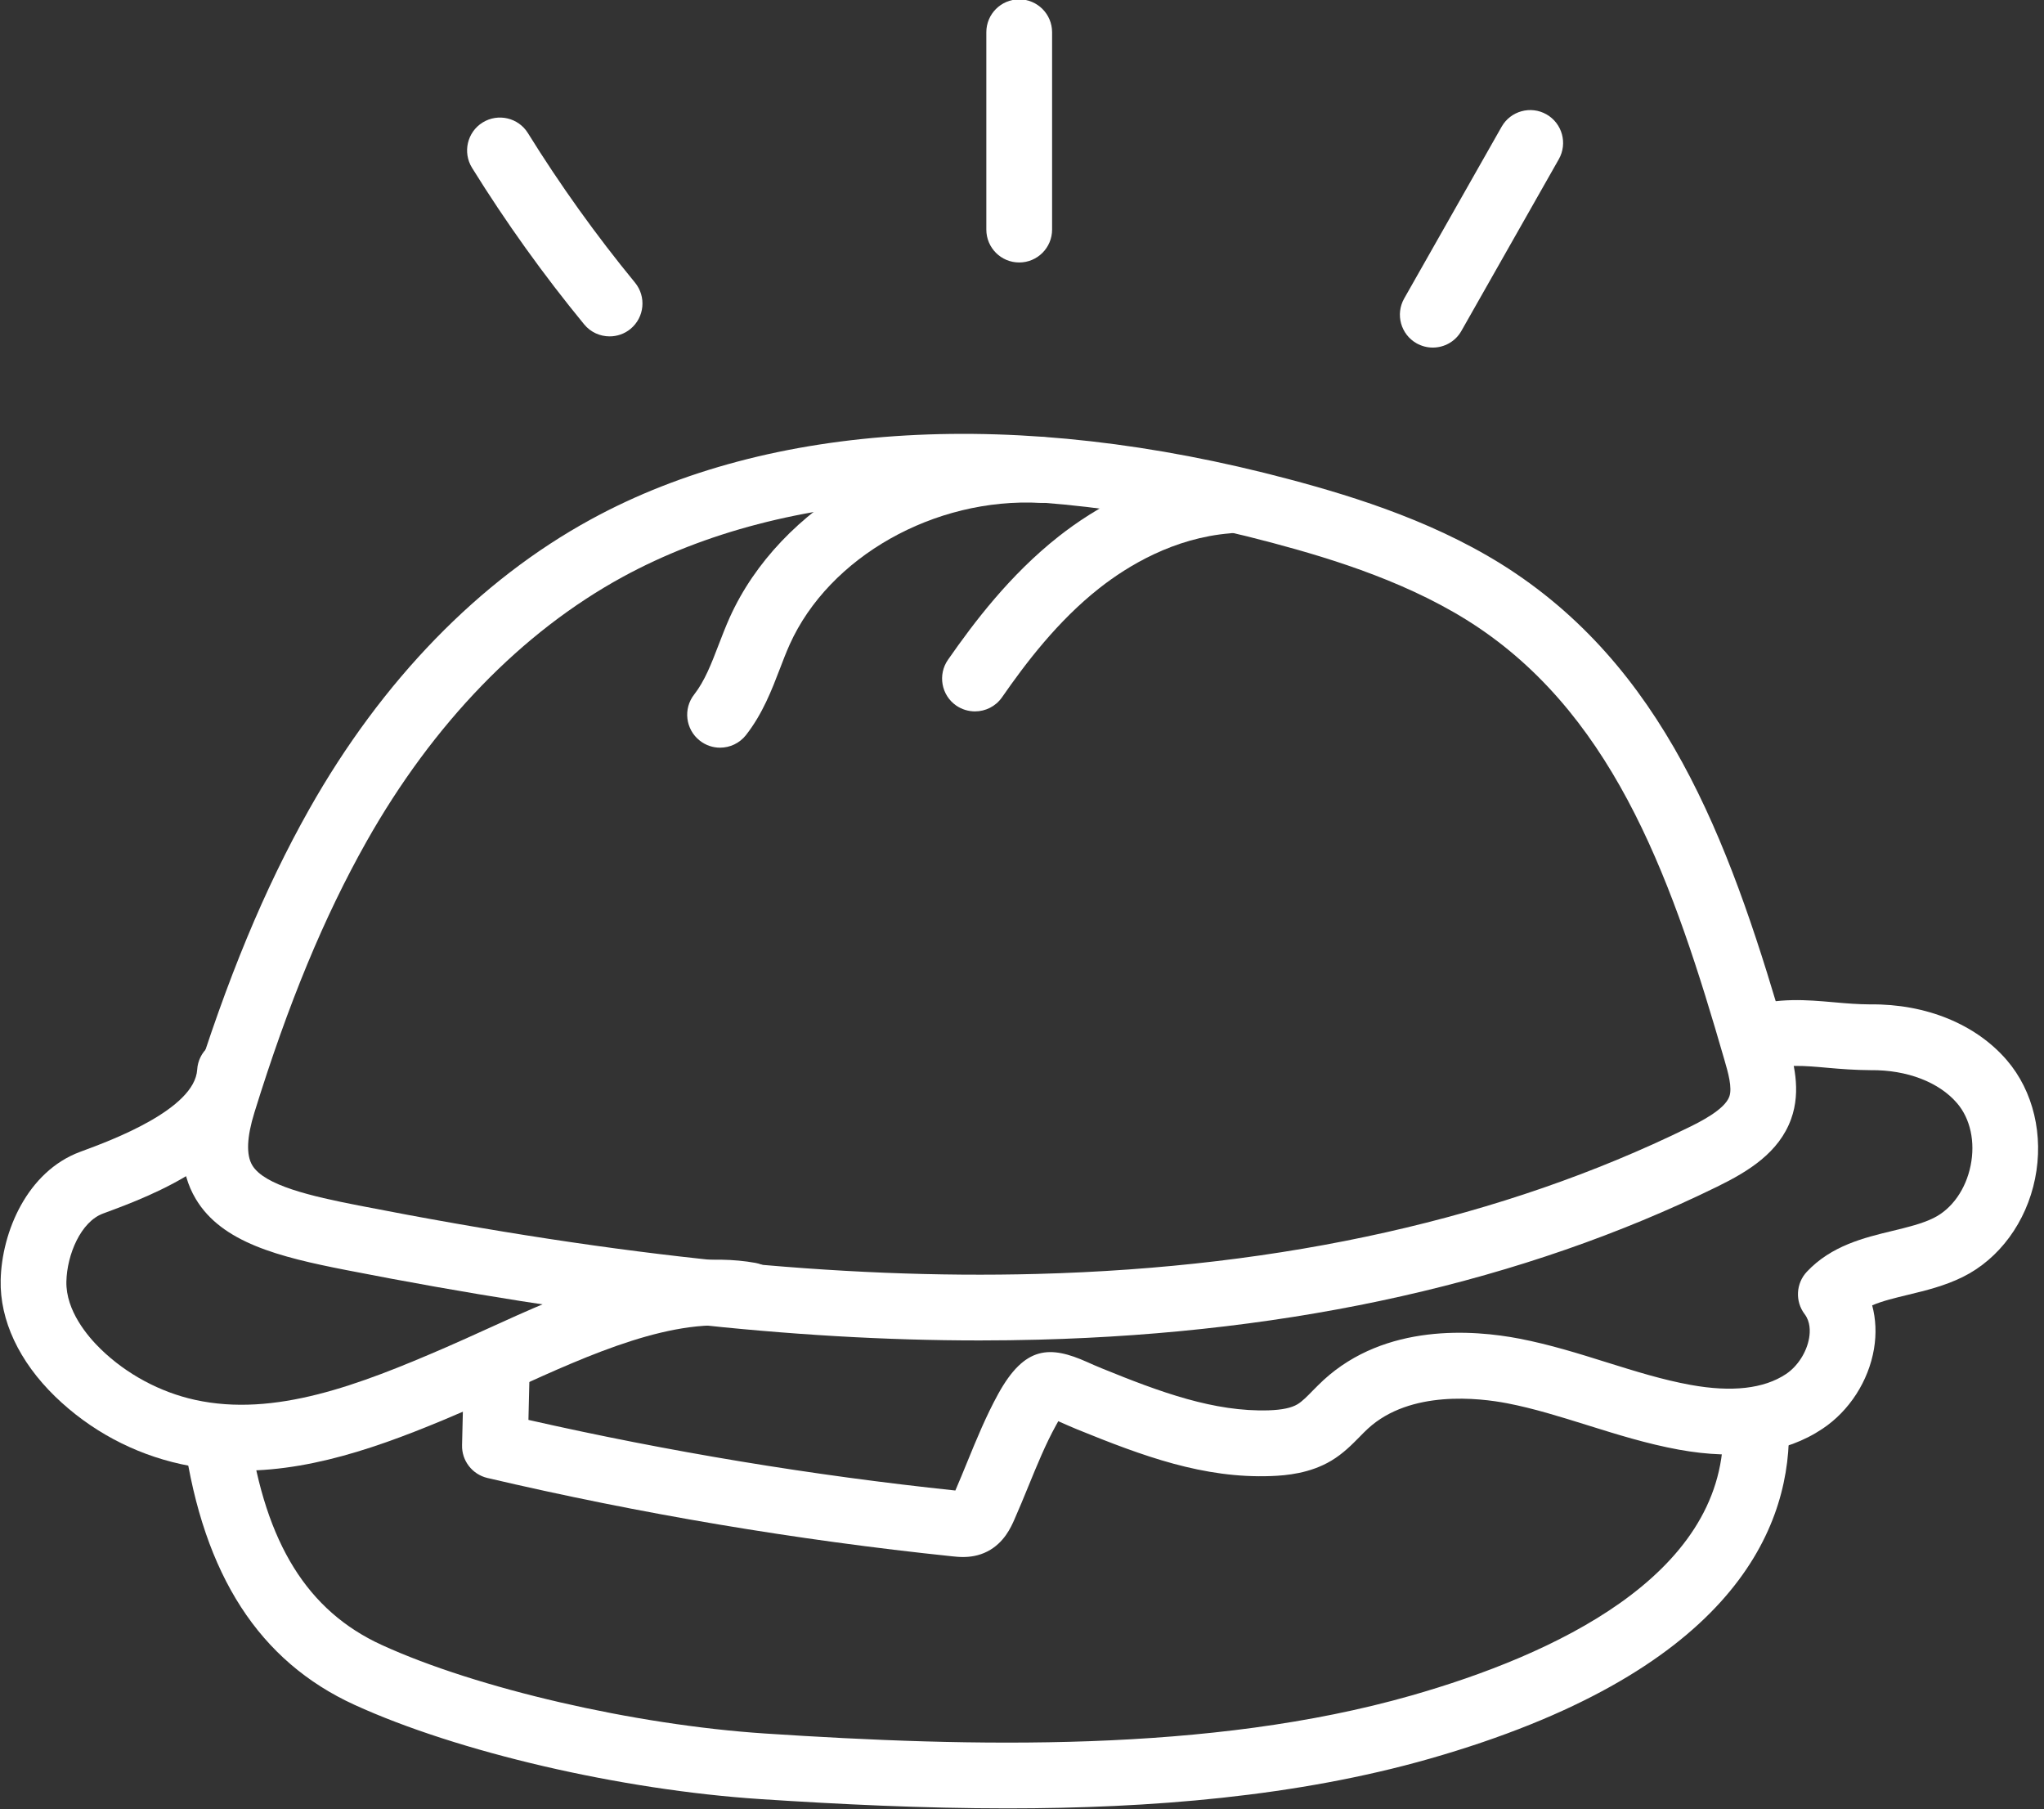
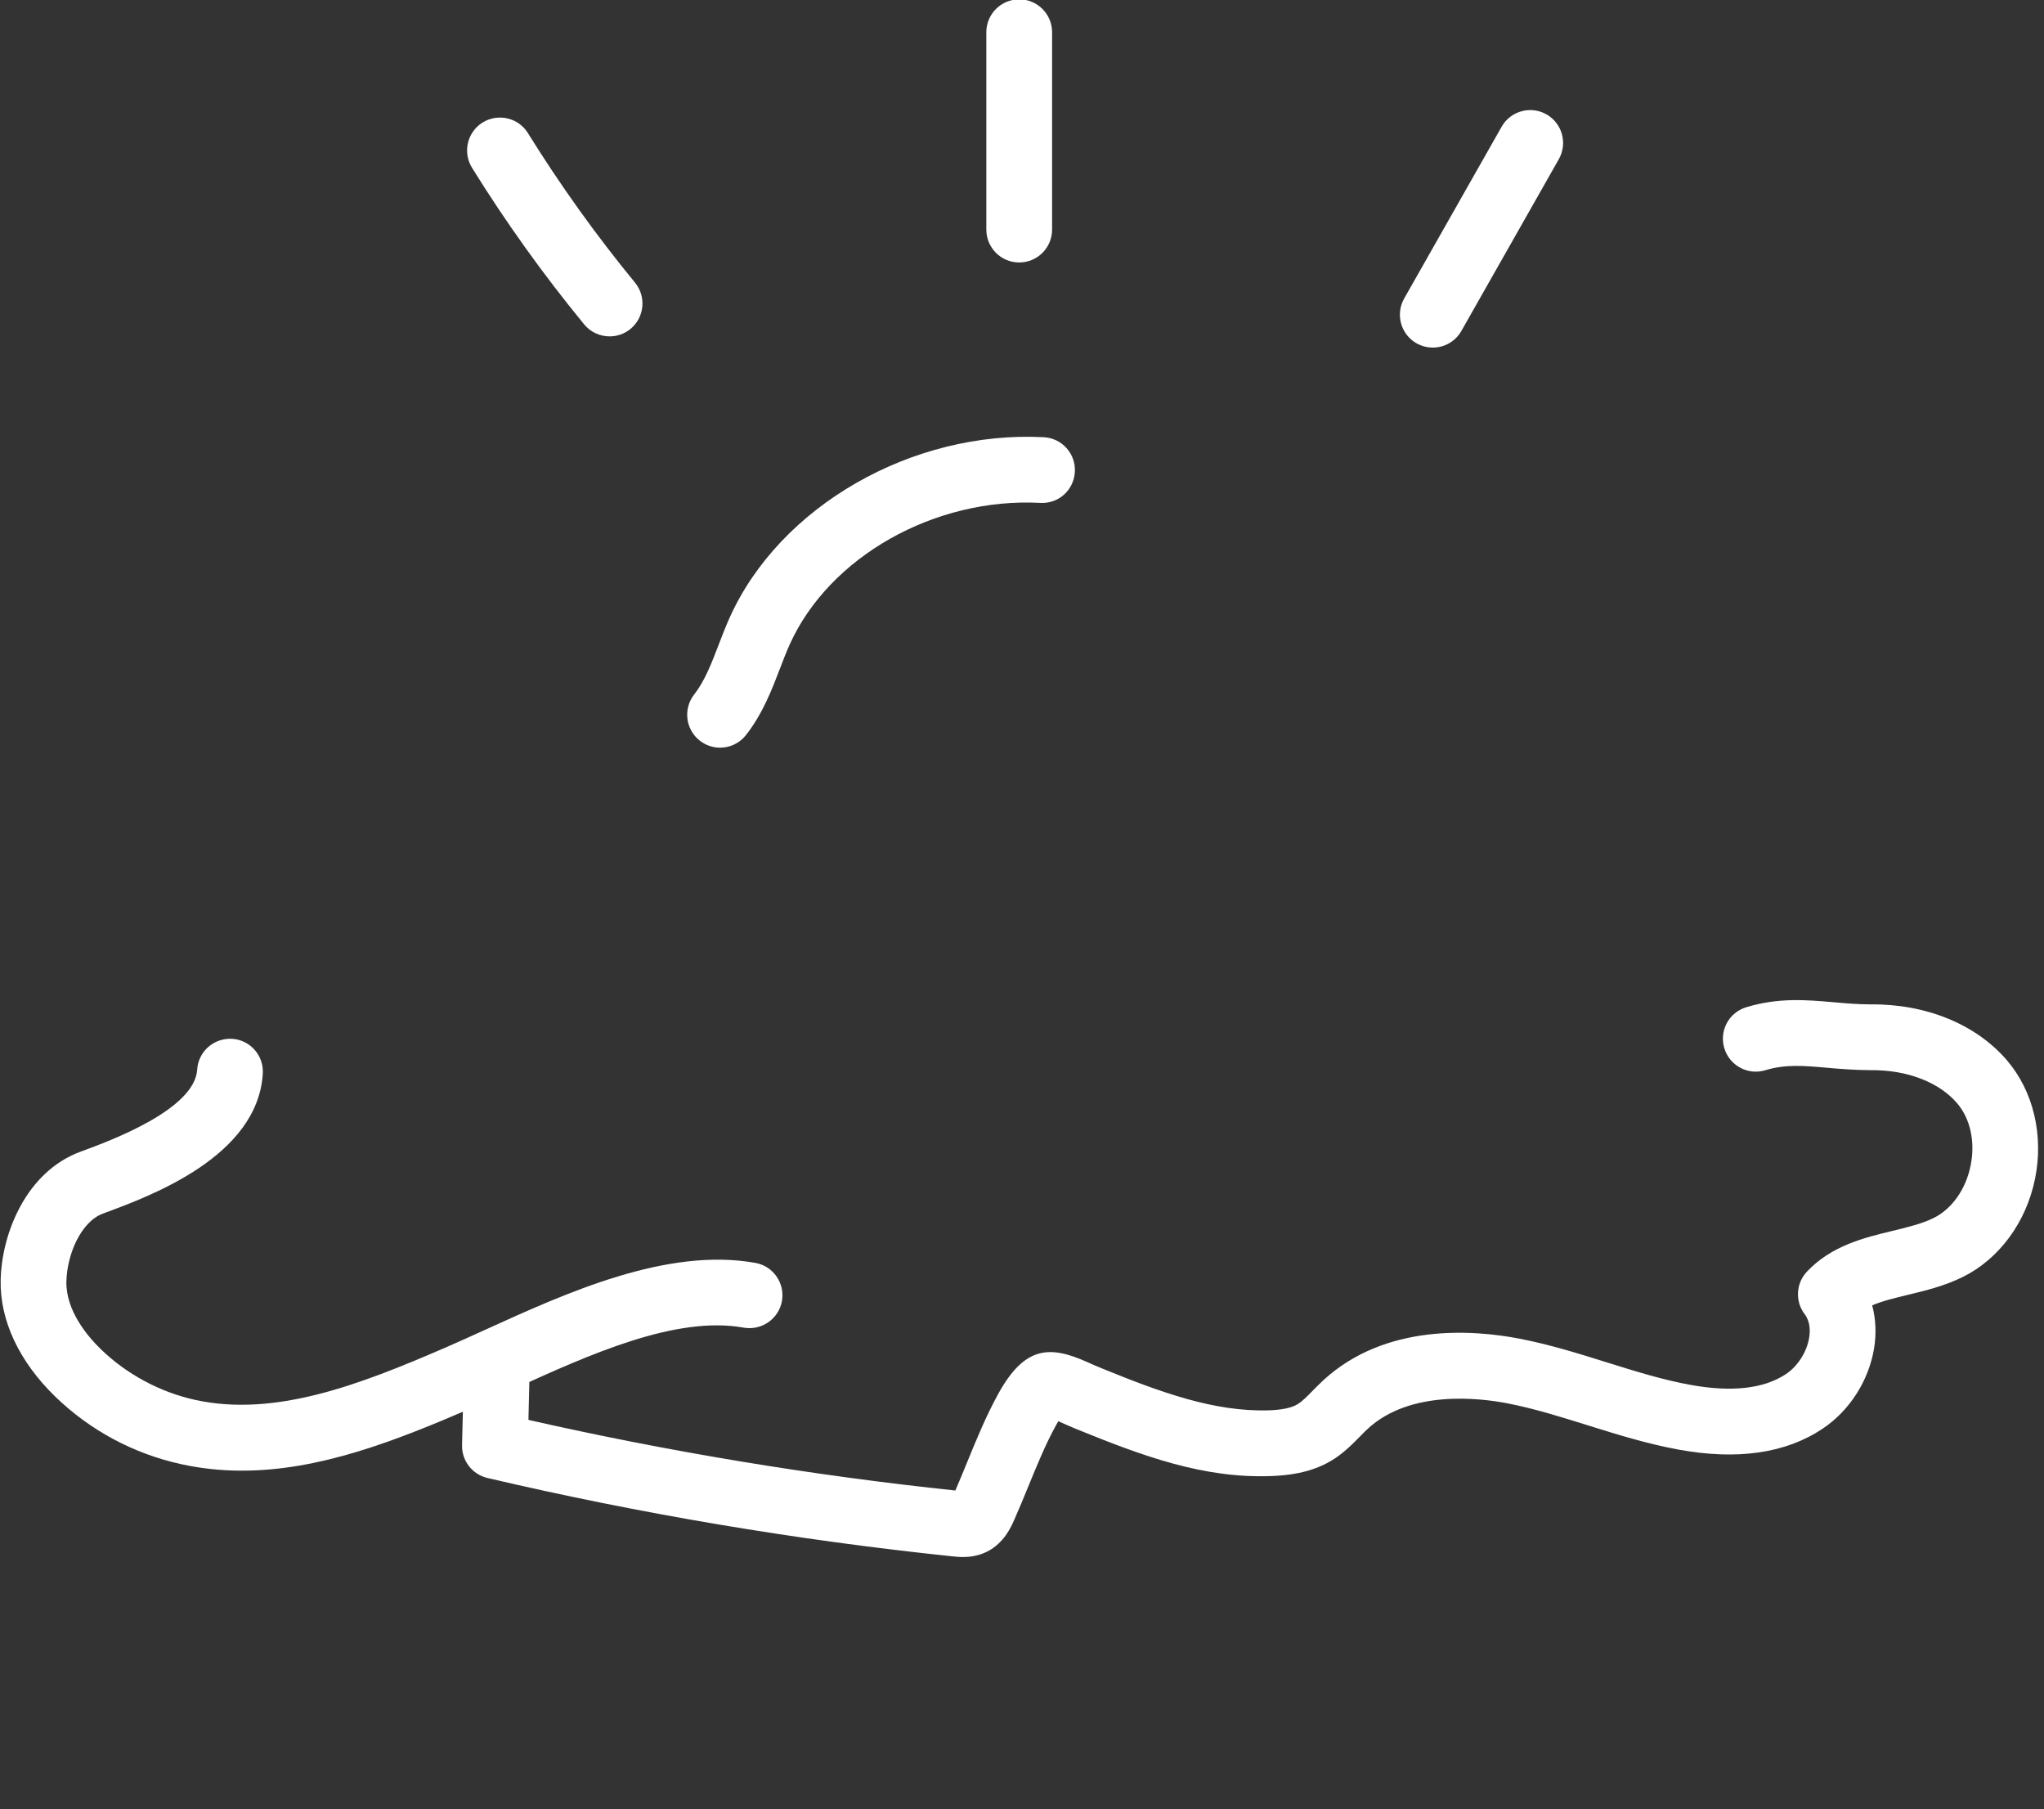
<svg xmlns="http://www.w3.org/2000/svg" fill="#ffffff" height="137.5" preserveAspectRatio="xMidYMid meet" version="1" viewBox="82.5 91.3 155.4 137.5" width="155.4" zoomAndPan="magnify">
  <rect x="82.5" y="91.3" width="155.4" height="137.5" fill="#333333" stroke="none" />
  <g id="change1_1">
-     <path d="M 110.367 155.262 C 107.133 161 104.422 167.543 101.844 175.855 C 101.262 177.73 101.207 179.082 101.68 179.871 C 102.598 181.406 106.168 182.223 109.746 182.922 C 129.891 186.867 146.277 188.527 161.332 188.129 C 180.137 187.637 196.797 183.895 210.855 177.008 C 211.68 176.605 213.605 175.66 213.973 174.656 C 214.219 173.98 213.879 172.809 213.605 171.867 C 209.777 158.617 205.469 146.141 194.934 139.023 C 189.973 135.676 183.926 133.809 179.215 132.555 C 159.871 127.406 142.34 128.332 129.84 135.152 C 122.16 139.344 115.426 146.297 110.367 155.262 Z M 156.969 193.184 C 142.777 193.184 127.324 191.461 108.785 187.828 C 103.719 186.836 99.363 185.746 97.387 182.434 C 96.137 180.344 96.035 177.711 97.066 174.379 C 99.754 165.715 102.598 158.859 106.012 152.805 C 111.531 143.023 118.941 135.402 127.445 130.766 C 141.074 123.324 159.914 122.246 180.496 127.723 C 185.59 129.078 192.148 131.113 197.73 134.883 C 209.652 142.934 214.316 156.312 218.41 170.477 C 218.832 171.941 219.473 174.152 218.672 176.359 C 217.746 178.91 215.426 180.336 213.055 181.496 C 198.348 188.703 180.988 192.613 161.465 193.125 C 159.977 193.164 158.48 193.184 156.969 193.184" fill="inherit" />
-     <path d="M 159.082 228.75 C 152.652 228.75 146.316 228.438 140.324 228.047 C 129.715 227.352 117.305 224.473 109.449 220.879 C 102.219 217.574 97.984 211.031 96.516 200.883 C 96.316 199.516 97.262 198.25 98.629 198.051 C 100.004 197.84 101.262 198.801 101.461 200.164 C 102.688 208.617 105.887 213.754 111.527 216.332 C 118.77 219.645 130.746 222.406 140.648 223.059 C 156.352 224.09 174.469 224.547 189.801 220.172 C 200.605 217.09 213.488 211.117 213.512 200.18 C 213.516 198.801 214.637 197.688 216.012 197.688 L 216.02 197.688 C 217.398 197.688 218.516 198.812 218.512 200.191 C 218.496 207.945 213.738 218.539 191.176 224.98 C 181.074 227.859 169.953 228.75 159.082 228.75" fill="inherit" />
    <path d="M 100.895 203.082 C 99.355 203.082 97.805 202.926 96.246 202.582 C 92.645 201.789 89.34 200.016 86.691 197.445 C 83.953 194.785 82.48 191.645 82.551 188.594 C 82.633 184.945 84.559 180.344 88.594 178.848 L 88.785 178.777 C 90.891 178 97.305 175.629 97.492 172.598 C 97.578 171.219 98.758 170.184 100.145 170.258 C 101.52 170.344 102.566 171.527 102.48 172.906 C 102.094 179.191 93.98 182.188 90.52 183.469 L 90.332 183.539 C 88.648 184.16 87.594 186.652 87.547 188.707 C 87.5 190.926 89.172 192.887 90.172 193.855 C 92.125 195.75 94.664 197.113 97.32 197.699 C 103.379 199.035 109.797 196.574 116.391 193.715 C 117.363 193.293 118.379 192.832 119.43 192.355 C 125.566 189.562 133.203 186.09 139.93 187.289 C 141.285 187.531 142.191 188.832 141.949 190.191 C 141.703 191.551 140.398 192.449 139.047 192.211 C 133.855 191.281 127.289 194.27 121.5 196.902 C 120.422 197.395 119.379 197.871 118.383 198.305 C 112.535 200.84 106.773 203.082 100.895 203.082" fill="inherit" />
    <path d="M 155.707 209.645 C 155.395 209.645 155.121 209.613 154.914 209.594 C 143.055 208.359 131.16 206.355 119.555 203.637 C 118.402 203.363 117.598 202.324 117.629 201.141 L 117.785 194.691 C 117.816 193.332 118.93 192.254 120.281 192.254 L 120.344 192.254 C 121.727 192.285 122.816 193.434 122.781 194.812 L 122.676 199.223 C 133.348 201.641 144.258 203.445 155.133 204.59 C 155.445 203.867 155.746 203.137 156.047 202.398 C 156.746 200.688 157.473 198.918 158.395 197.242 C 160.418 193.574 162.336 193.566 165.16 194.828 C 165.48 194.973 165.844 195.133 166.266 195.305 C 170.762 197.137 174.82 198.621 178.953 198.496 C 179.984 198.461 180.68 198.312 181.145 198.035 C 181.504 197.82 181.898 197.418 182.312 196.992 C 182.578 196.723 182.848 196.453 183.121 196.199 C 187.844 191.867 194.492 192.367 198.035 193.051 C 200.332 193.496 202.535 194.184 204.664 194.852 C 206.852 195.535 208.914 196.18 211.027 196.562 C 214.164 197.133 216.609 196.855 218.285 195.738 C 219.172 195.148 219.859 194.074 220.043 192.996 C 220.129 192.488 220.141 191.762 219.699 191.18 C 218.965 190.211 219.039 188.848 219.871 187.961 C 221.738 185.977 224.211 185.379 226.387 184.855 C 227.543 184.574 228.633 184.312 229.512 183.875 C 230.906 183.184 231.953 181.699 232.32 179.898 C 232.688 178.098 232.301 176.32 231.285 175.145 C 229.926 173.559 227.492 172.609 224.719 172.641 C 223.52 172.633 222.496 172.555 221.484 172.465 C 219.676 172.301 218.25 172.176 216.715 172.645 C 215.395 173.047 213.996 172.301 213.598 170.98 C 213.191 169.656 213.938 168.262 215.258 167.859 C 217.723 167.109 219.859 167.297 221.926 167.48 C 222.867 167.566 223.77 167.637 224.688 167.641 C 228.949 167.594 232.738 169.16 235.078 171.887 C 237.09 174.227 237.891 177.594 237.219 180.895 C 236.551 184.195 234.5 186.984 231.734 188.355 C 230.352 189.039 228.934 189.383 227.559 189.715 C 226.539 189.961 225.605 190.188 224.836 190.516 C 225.117 191.559 225.168 192.684 224.973 193.836 C 224.559 196.273 223.098 198.543 221.059 199.898 C 218.27 201.762 214.594 202.297 210.133 201.484 C 207.719 201.043 205.406 200.32 203.172 199.621 C 201.082 198.969 199.109 198.352 197.09 197.961 C 194.98 197.555 189.727 196.926 186.504 199.883 C 186.289 200.078 186.086 200.289 185.883 200.496 C 185.289 201.098 184.621 201.781 183.715 202.324 C 182.113 203.281 180.328 203.449 179.129 203.492 C 174.008 203.68 169.418 201.988 164.379 199.938 C 163.898 199.738 163.484 199.555 163.121 199.395 L 162.961 199.32 C 162.906 199.418 162.844 199.531 162.773 199.656 C 161.988 201.078 161.352 202.641 160.676 204.289 C 160.328 205.141 159.98 205.984 159.617 206.805 C 159.363 207.379 158.836 208.574 157.566 209.223 C 156.906 209.562 156.246 209.645 155.707 209.645" fill="inherit" />
    <path d="M 137.242 148.129 C 136.703 148.129 136.16 147.953 135.703 147.594 C 134.617 146.742 134.426 145.172 135.277 144.086 C 136.078 143.062 136.586 141.742 137.121 140.348 C 137.395 139.637 137.668 138.926 137.98 138.23 C 141.797 129.766 151.844 124.008 161.855 124.531 C 163.23 124.602 164.293 125.777 164.219 127.156 C 164.148 128.535 162.996 129.605 161.594 129.523 C 153.535 129.098 145.539 133.629 142.539 140.285 C 142.266 140.895 142.027 141.516 141.789 142.141 C 141.176 143.742 140.477 145.559 139.215 147.172 C 138.719 147.801 137.984 148.129 137.242 148.129" fill="inherit" />
-     <path d="M 156.625 145.371 C 156.133 145.371 155.633 145.227 155.195 144.926 C 154.062 144.137 153.785 142.578 154.574 141.445 C 156.547 138.613 159.285 134.988 162.992 132.07 C 165.699 129.941 170.09 127.309 175.617 126.852 C 177.008 126.73 178.199 127.762 178.312 129.141 C 178.43 130.516 177.402 131.723 176.027 131.836 C 171.738 132.188 168.254 134.297 166.082 136.004 C 162.895 138.512 160.449 141.754 158.68 144.301 C 158.191 145 157.414 145.371 156.625 145.371" fill="inherit" />
    <path d="M 128.848 116.867 C 128.125 116.867 127.41 116.559 126.914 115.957 C 123.82 112.191 120.953 108.188 118.387 104.055 C 117.66 102.879 118.02 101.34 119.195 100.609 C 120.367 99.887 121.91 100.242 122.637 101.418 C 125.086 105.363 127.824 109.188 130.777 112.781 C 131.652 113.848 131.5 115.422 130.434 116.301 C 129.969 116.684 129.406 116.867 128.848 116.867" fill="inherit" />
    <path d="M 159.988 111.25 C 158.605 111.25 157.488 110.133 157.488 108.75 L 157.488 93.75 C 157.488 92.371 158.605 91.25 159.988 91.25 C 161.367 91.25 162.488 92.371 162.488 93.75 L 162.488 108.75 C 162.488 110.133 161.367 111.25 159.988 111.25" fill="inherit" />
    <path d="M 191.43 117.719 C 191.012 117.719 190.59 117.613 190.199 117.395 C 188.996 116.715 188.574 115.188 189.258 113.984 L 196.664 100.934 C 197.348 99.73 198.875 99.312 200.074 99.992 C 201.273 100.676 201.695 102.199 201.012 103.402 L 193.605 116.453 C 193.145 117.266 192.301 117.719 191.43 117.719" fill="inherit" />
  </g>
</svg>